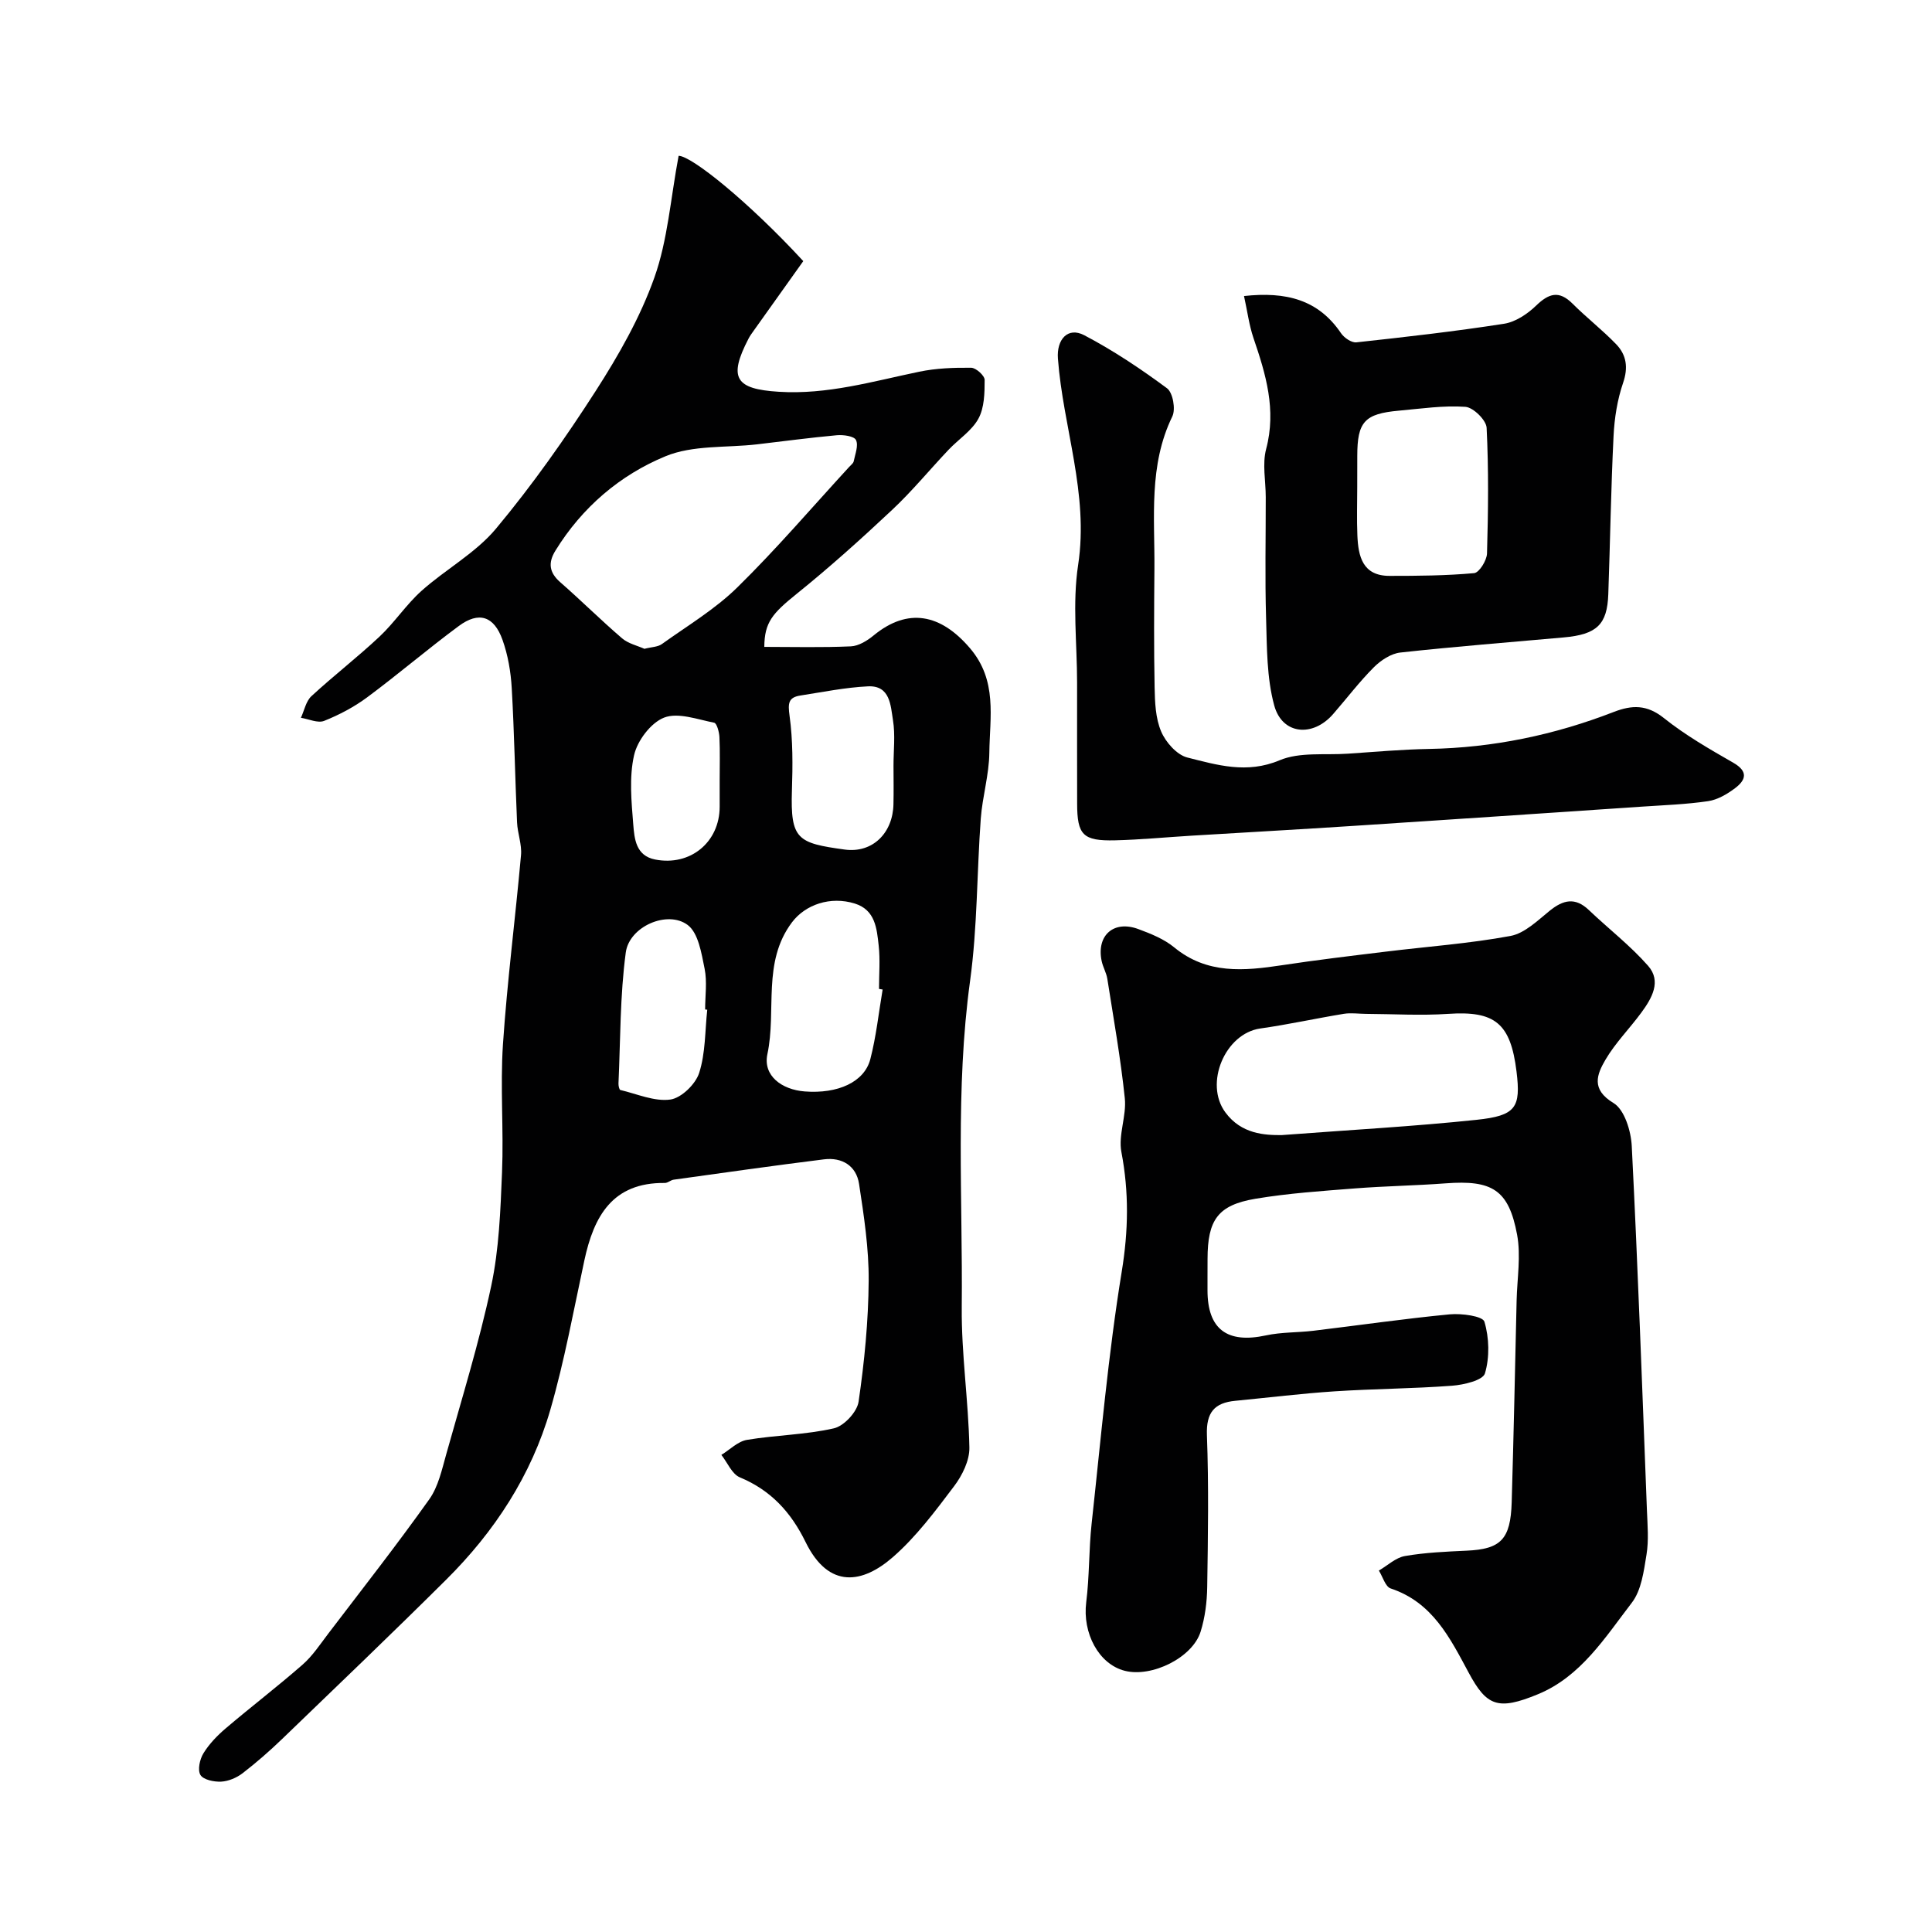
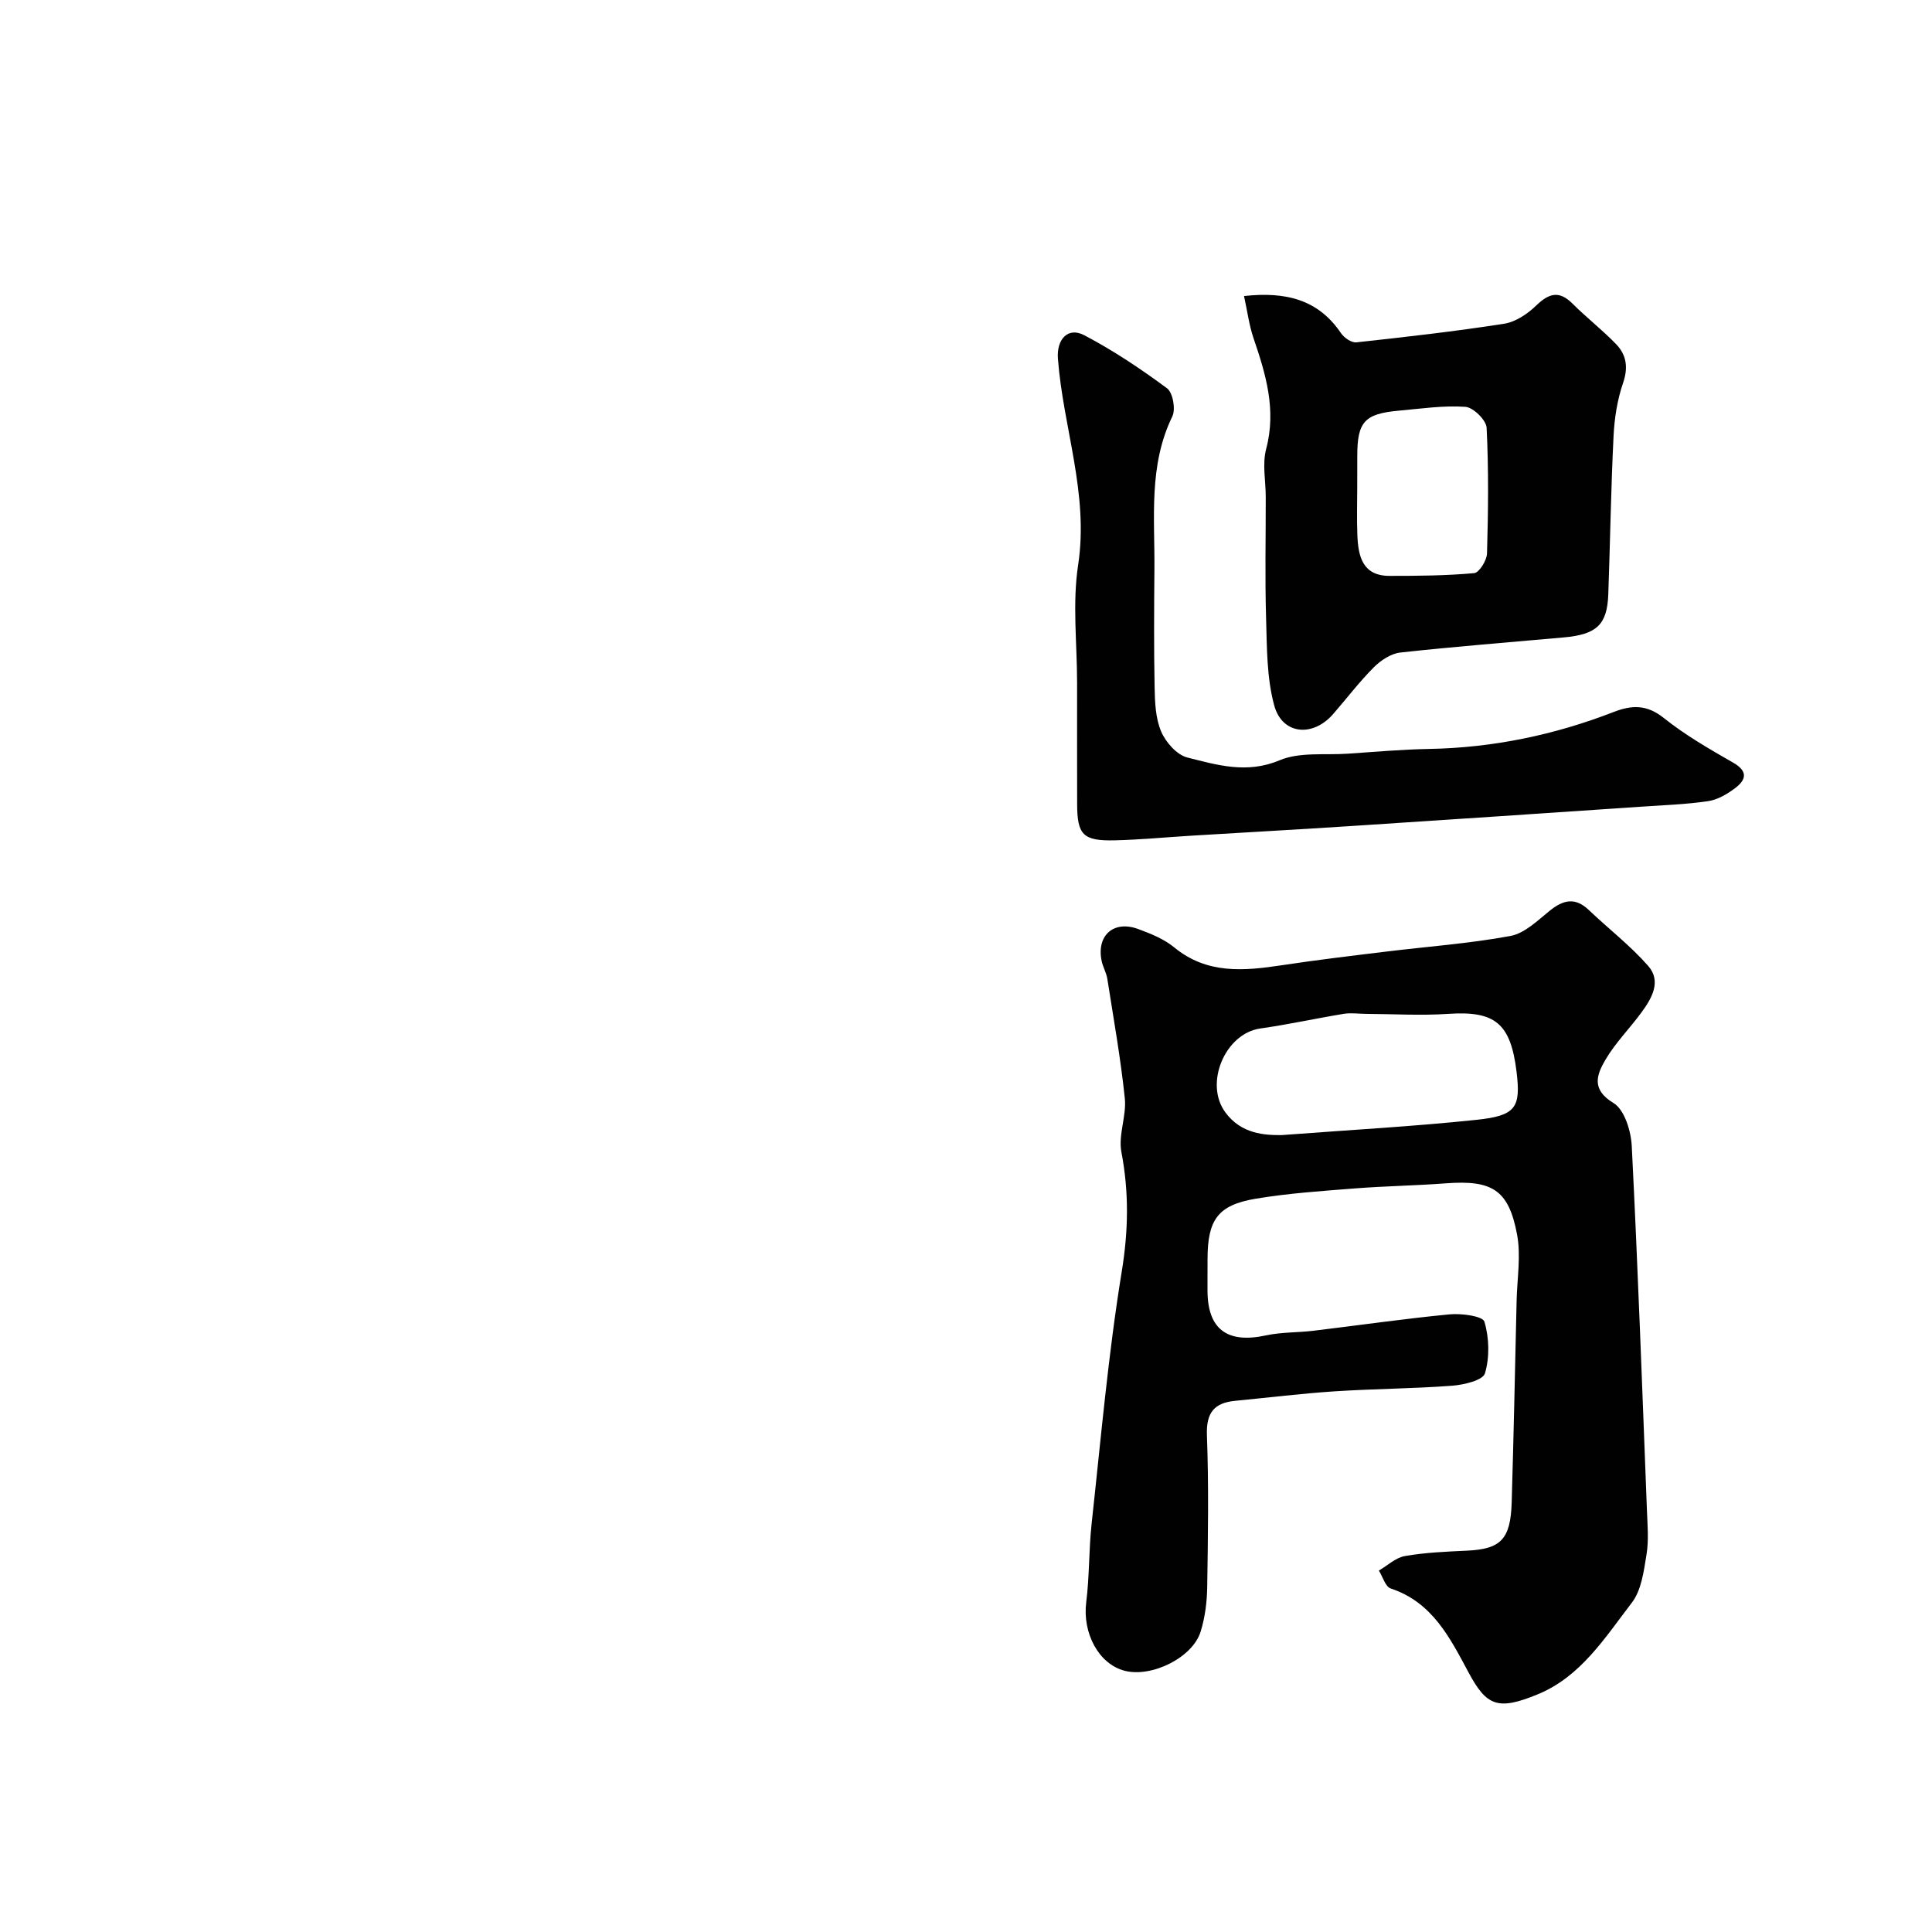
<svg xmlns="http://www.w3.org/2000/svg" enable-background="new 0 0 400 400" viewBox="0 0 400 400">
  <g fill="#010102">
-     <path d="m140.5 32.26c2.68.01 14.47 9.51 25.81 21.8-3.35 4.71-6.81 9.55-10.26 14.4-.38.53-.77 1.06-1.07 1.64-4.26 8.2-2.68 10.45 6.23 11.01 10.09.64 19.49-2.16 29.11-4.15 3.5-.73 7.17-.86 10.76-.82.99.01 2.78 1.63 2.78 2.51 0 2.71-.05 5.76-1.29 8.03-1.38 2.52-4.13 4.27-6.19 6.45-3.91 4.13-7.54 8.56-11.68 12.44-6.38 5.99-12.91 11.86-19.72 17.35-5.08 4.09-6.7 5.93-6.74 11.01 5.98 0 11.96.16 17.92-.11 1.62-.07 3.41-1.18 4.74-2.28 7.05-5.78 13.84-4.47 19.92 2.66 5.73 6.71 4.1 14.26 4.01 21.66-.05 4.54-1.43 9.05-1.77 13.61-.82 11.19-.69 22.49-2.21 33.57-3.09 22.51-1.51 45.07-1.73 67.6-.09 9.68 1.39 19.37 1.58 29.07.05 2.67-1.48 5.77-3.17 8-3.9 5.16-7.86 10.49-12.7 14.7-6.15 5.36-13.2 6.74-18.04-3.14-3.02-6.17-7.17-10.72-13.61-13.4-1.64-.68-2.57-3.06-3.83-4.65 1.76-1.08 3.42-2.8 5.3-3.11 5.97-1 12.12-1.05 18-2.39 2.08-.47 4.8-3.39 5.11-5.51 1.21-8.28 2.03-16.68 2.09-25.04.05-6.68-.98-13.42-1.99-20.05-.57-3.75-3.51-5.56-7.27-5.09-10.38 1.29-20.74 2.77-31.11 4.21-.63.09-1.22.68-1.83.68-10.86-.13-14.71 6.91-16.67 16.06-2.22 10.32-4.11 20.74-7.03 30.86-3.93 13.6-11.55 25.26-21.57 35.21-11.19 11.12-22.6 22.03-33.96 32.98-2.61 2.51-5.35 4.91-8.21 7.11-1.23.94-2.92 1.65-4.43 1.73-1.46.07-3.67-.38-4.28-1.38-.63-1.03-.14-3.26.62-4.49 1.19-1.94 2.86-3.67 4.61-5.16 5.24-4.46 10.72-8.65 15.9-13.18 2.07-1.81 3.64-4.21 5.33-6.43 7.03-9.23 14.2-18.37 20.92-27.82 1.86-2.62 2.61-6.13 3.51-9.33 3.24-11.58 6.81-23.09 9.31-34.83 1.63-7.66 1.92-15.67 2.24-23.54.36-8.82-.39-17.69.19-26.48.88-13.09 2.57-26.12 3.74-39.19.2-2.22-.72-4.51-.82-6.78-.41-9.26-.57-18.53-1.1-27.78-.19-3.37-.78-6.83-1.91-10-1.76-4.95-4.91-5.94-9.04-2.88-6.45 4.77-12.55 10-18.99 14.78-2.7 2-5.77 3.62-8.9 4.87-1.31.52-3.19-.38-4.81-.64.7-1.51 1.04-3.42 2.17-4.47 4.59-4.24 9.56-8.07 14.11-12.34 3.11-2.92 5.51-6.62 8.69-9.47 5-4.47 11.21-7.83 15.43-12.89 7.51-9 14.31-18.66 20.65-28.52 4.75-7.4 9.22-15.24 12.14-23.48 2.75-7.74 3.34-16.29 5.01-25.18zm-7.08 102.07c1.46-.38 2.76-.37 3.61-.98 5.3-3.8 11.02-7.21 15.63-11.74 8.09-7.94 15.49-16.6 23.17-24.96.33-.36.83-.72.92-1.14.3-1.49 1.02-3.28.47-4.41-.39-.81-2.61-1.11-3.96-.99-5.53.5-11.04 1.25-16.56 1.89-6.34.73-13.24.12-18.91 2.46-9.44 3.89-17.28 10.59-22.8 19.55-1.53 2.48-1.31 4.5.98 6.51 4.35 3.8 8.45 7.89 12.84 11.65 1.28 1.09 3.15 1.5 4.61 2.16zm49.32 70.54c-.25-.04-.5-.08-.75-.13 0-3 .26-6.03-.07-8.99-.39-3.5-.69-7.35-4.94-8.68-5.06-1.58-10.26.22-13.02 3.9-6.2 8.25-3.15 18.23-5.08 27.28-.95 4.46 2.97 7.35 7.71 7.72 6.9.54 12.37-1.95 13.6-6.68 1.22-4.71 1.73-9.6 2.55-14.42zm2.25-46.33c0-3.15.39-6.37-.11-9.44-.49-3.02-.56-7.23-5.19-7-4.68.23-9.33 1.18-13.98 1.9-2.55.39-2.58 1.68-2.24 4.2.7 5.08.66 10.3.49 15.44-.33 10.18 1.16 10.91 10.91 12.25 5.83.8 10-3.48 10.11-9.39.06-2.65.02-5.3.01-7.96zm-38.56 50.51c-.15-.02-.29-.03-.44-.05 0-2.83.44-5.74-.11-8.45-.65-3.19-1.29-7.38-3.5-9.04-4.18-3.13-12.09.29-12.82 5.69-1.2 8.95-1.1 18.08-1.51 27.13-.02.46.16 1.29.39 1.34 3.45.82 7.04 2.43 10.34 1.98 2.27-.31 5.22-3.17 5.97-5.5 1.33-4.12 1.2-8.71 1.68-13.1zm2.57-47.5c0-2.99.09-5.98-.05-8.95-.05-1.05-.54-2.86-1.09-2.97-3.46-.68-7.46-2.18-10.36-1.06-2.75 1.07-5.54 4.77-6.22 7.78-1.04 4.57-.55 9.58-.17 14.36.24 2.93.52 6.45 4.51 7.24 7.29 1.44 13.38-3.58 13.38-10.94 0-1.81 0-3.63 0-5.46z" />
    <path d="m250 264.64v2.5c0 8.07 4.07 11.08 12.1 9.34 3.19-.69 6.55-.57 9.82-.96 9.42-1.13 18.81-2.5 28.24-3.4 2.44-.23 6.82.36 7.17 1.52 1 3.34 1.1 7.38.11 10.71-.43 1.43-4.38 2.37-6.81 2.55-8.08.61-16.2.63-24.29 1.16-6.87.45-13.72 1.3-20.57 1.96-4.35.41-6.06 2.42-5.89 7.1.39 10.48.22 20.99.06 31.49-.05 3.08-.45 6.26-1.36 9.19-1.66 5.39-10.1 9.55-15.71 8.12-5.41-1.38-8.78-7.81-7.98-14.19.68-5.39.53-10.88 1.12-16.29 1.91-17.43 3.42-34.93 6.24-52.21 1.38-8.45 1.51-16.41-.08-24.73-.67-3.53 1.09-7.47.71-11.11-.86-8.28-2.33-16.5-3.62-24.73-.2-1.27-.92-2.45-1.18-3.72-1.09-5.29 2.51-8.48 7.61-6.58 2.59.96 5.31 2.05 7.4 3.77 6.83 5.63 14.49 4.89 22.38 3.7 7.12-1.08 14.27-1.93 21.42-2.8 8.62-1.06 17.31-1.67 25.83-3.25 2.94-.54 5.62-3.19 8.13-5.22 2.8-2.26 5.27-2.85 8.1-.15 4.07 3.88 8.58 7.35 12.27 11.55 2.83 3.21.77 6.74-1.4 9.69-2.42 3.3-5.38 6.26-7.43 9.76-1.76 3.02-3.05 6.12 1.67 8.96 2.28 1.38 3.63 5.81 3.78 8.95 1.27 25.12 2.17 50.26 3.14 75.4.12 3.05.4 6.18-.09 9.15-.56 3.43-1.05 7.38-3.05 9.97-5.53 7.19-10.54 15.27-19.42 18.93-8.3 3.43-10.63 2.45-14.34-4.45-3.89-7.23-7.49-14.57-16.16-17.45-1.1-.37-1.64-2.43-2.44-3.7 1.79-1.04 3.48-2.68 5.4-3.01 4.2-.73 8.5-.91 12.78-1.11 7.06-.32 9.09-2.32 9.32-10.02.41-13.93.7-27.86 1.02-41.8.11-4.54.91-9.22.1-13.6-1.74-9.32-5.17-11.36-14.81-10.63-6.25.47-12.54.56-18.79 1.05-6.87.54-13.78 1-20.57 2.14-7.79 1.31-9.91 4.37-9.92 12.46-.01 1.32-.01 2.66-.01 3.99zm15.35-29.63c14.42-1.09 27.41-1.8 40.33-3.16 8.22-.86 9.21-2.56 8.3-10-1.23-10.04-4.49-12.59-14.15-11.94-5.65.38-11.35.03-17.03 0-1.52-.01-3.08-.25-4.57-.01-5.79.95-11.52 2.22-17.32 3.04-7.26 1.04-11.64 11.38-7.21 17.37 3.32 4.51 8.18 4.72 11.65 4.7z" />
    <path d="m257.56 61.29c8.69-.95 15.37.73 20.08 7.69.64.95 2.18 2.01 3.18 1.9 10.21-1.11 20.43-2.27 30.58-3.85 2.37-.37 4.84-2.02 6.63-3.75 2.64-2.55 4.75-3.21 7.55-.41 2.91 2.91 6.19 5.45 9.04 8.41 2.12 2.21 2.52 4.8 1.42 8-1.19 3.48-1.79 7.29-1.97 10.98-.54 10.92-.7 21.85-1.09 32.77-.22 6.28-2.38 8.33-9.21 8.94-11.28 1.02-22.58 1.89-33.84 3.13-1.94.21-4.05 1.61-5.5 3.06-3.01 3.02-5.61 6.45-8.42 9.68-4.21 4.85-10.55 4.28-12.2-1.8-1.56-5.74-1.5-11.99-1.68-18.03-.25-8.36-.06-16.73-.07-25.09 0-3.33-.74-6.85.08-9.95 2.16-8.14-.07-15.51-2.63-23.01-.9-2.67-1.26-5.54-1.95-8.67zm23.44 39.58c0 3.32-.11 6.65.03 9.97.18 4.35 1.07 8.39 6.66 8.39 5.85 0 11.71-.04 17.52-.57 1.04-.1 2.62-2.63 2.66-4.08.25-8.67.35-17.36-.08-26.01-.08-1.59-2.77-4.23-4.4-4.34-4.54-.32-9.15.38-13.73.79-7.15.63-8.65 2.31-8.65 9.37-.01 2.16-.01 4.32-.01 6.48z" />
    <path d="m223 141.38c0-8.16-1-16.47.22-24.44 2.24-14.74-3.13-28.47-4.19-42.72-.29-3.89 2.01-6.61 5.44-4.82 6 3.14 11.7 6.96 17.15 10.99 1.21.89 1.82 4.33 1.1 5.82-4.95 10.17-3.62 20.96-3.71 31.62-.07 8.16-.12 16.32.04 24.47.06 3.09.18 6.4 1.36 9.16.94 2.22 3.24 4.82 5.4 5.37 6.2 1.56 12.33 3.43 19.11.58 4.17-1.76 9.41-1.04 14.17-1.37 5.59-.38 11.19-.88 16.79-.98 13.22-.24 25.93-2.89 38.21-7.65 3.82-1.48 6.88-1.55 10.39 1.25 4.43 3.54 9.43 6.42 14.37 9.25 3.15 1.81 2.63 3.57.38 5.27-1.63 1.23-3.62 2.4-5.58 2.69-4.55.67-9.17.83-13.77 1.14-19.88 1.34-39.76 2.69-59.65 3.98-11.19.73-22.38 1.35-33.57 2.03-5.26.32-10.52.83-15.79.96-6.67.16-7.85-1.11-7.86-7.6-.02-8.35-.01-16.68-.01-25z" />
  </g>
</svg>